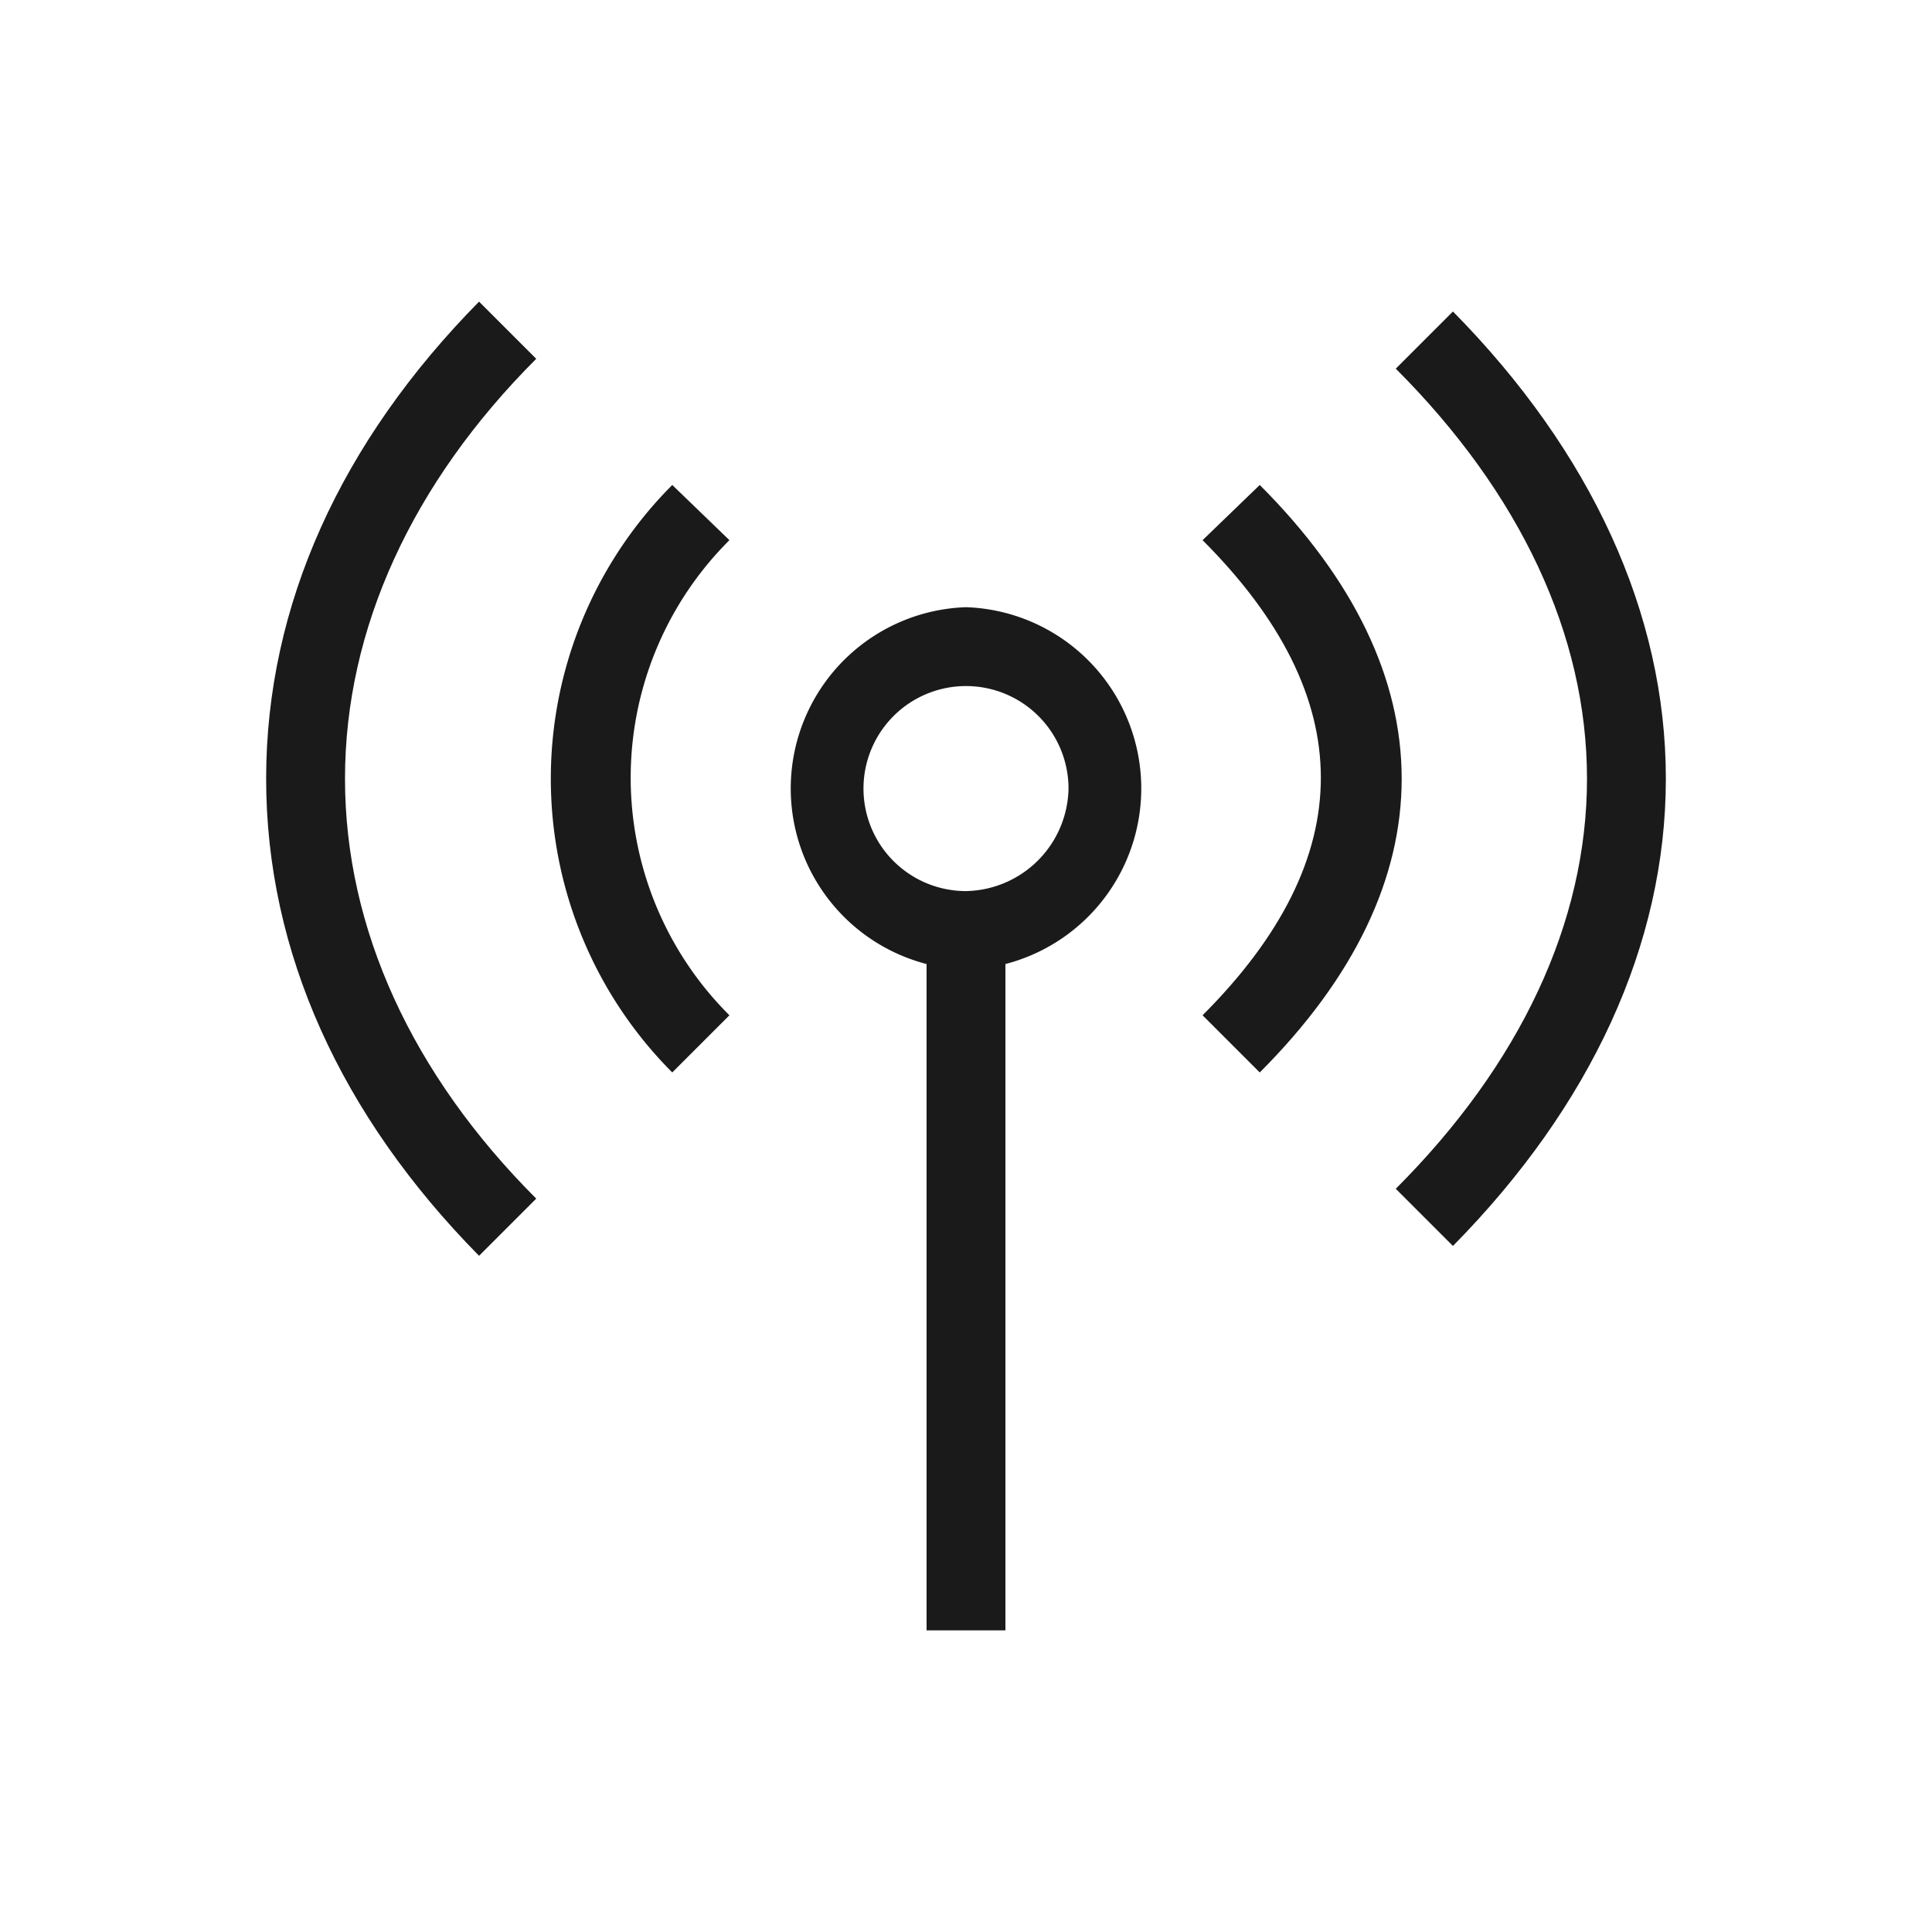
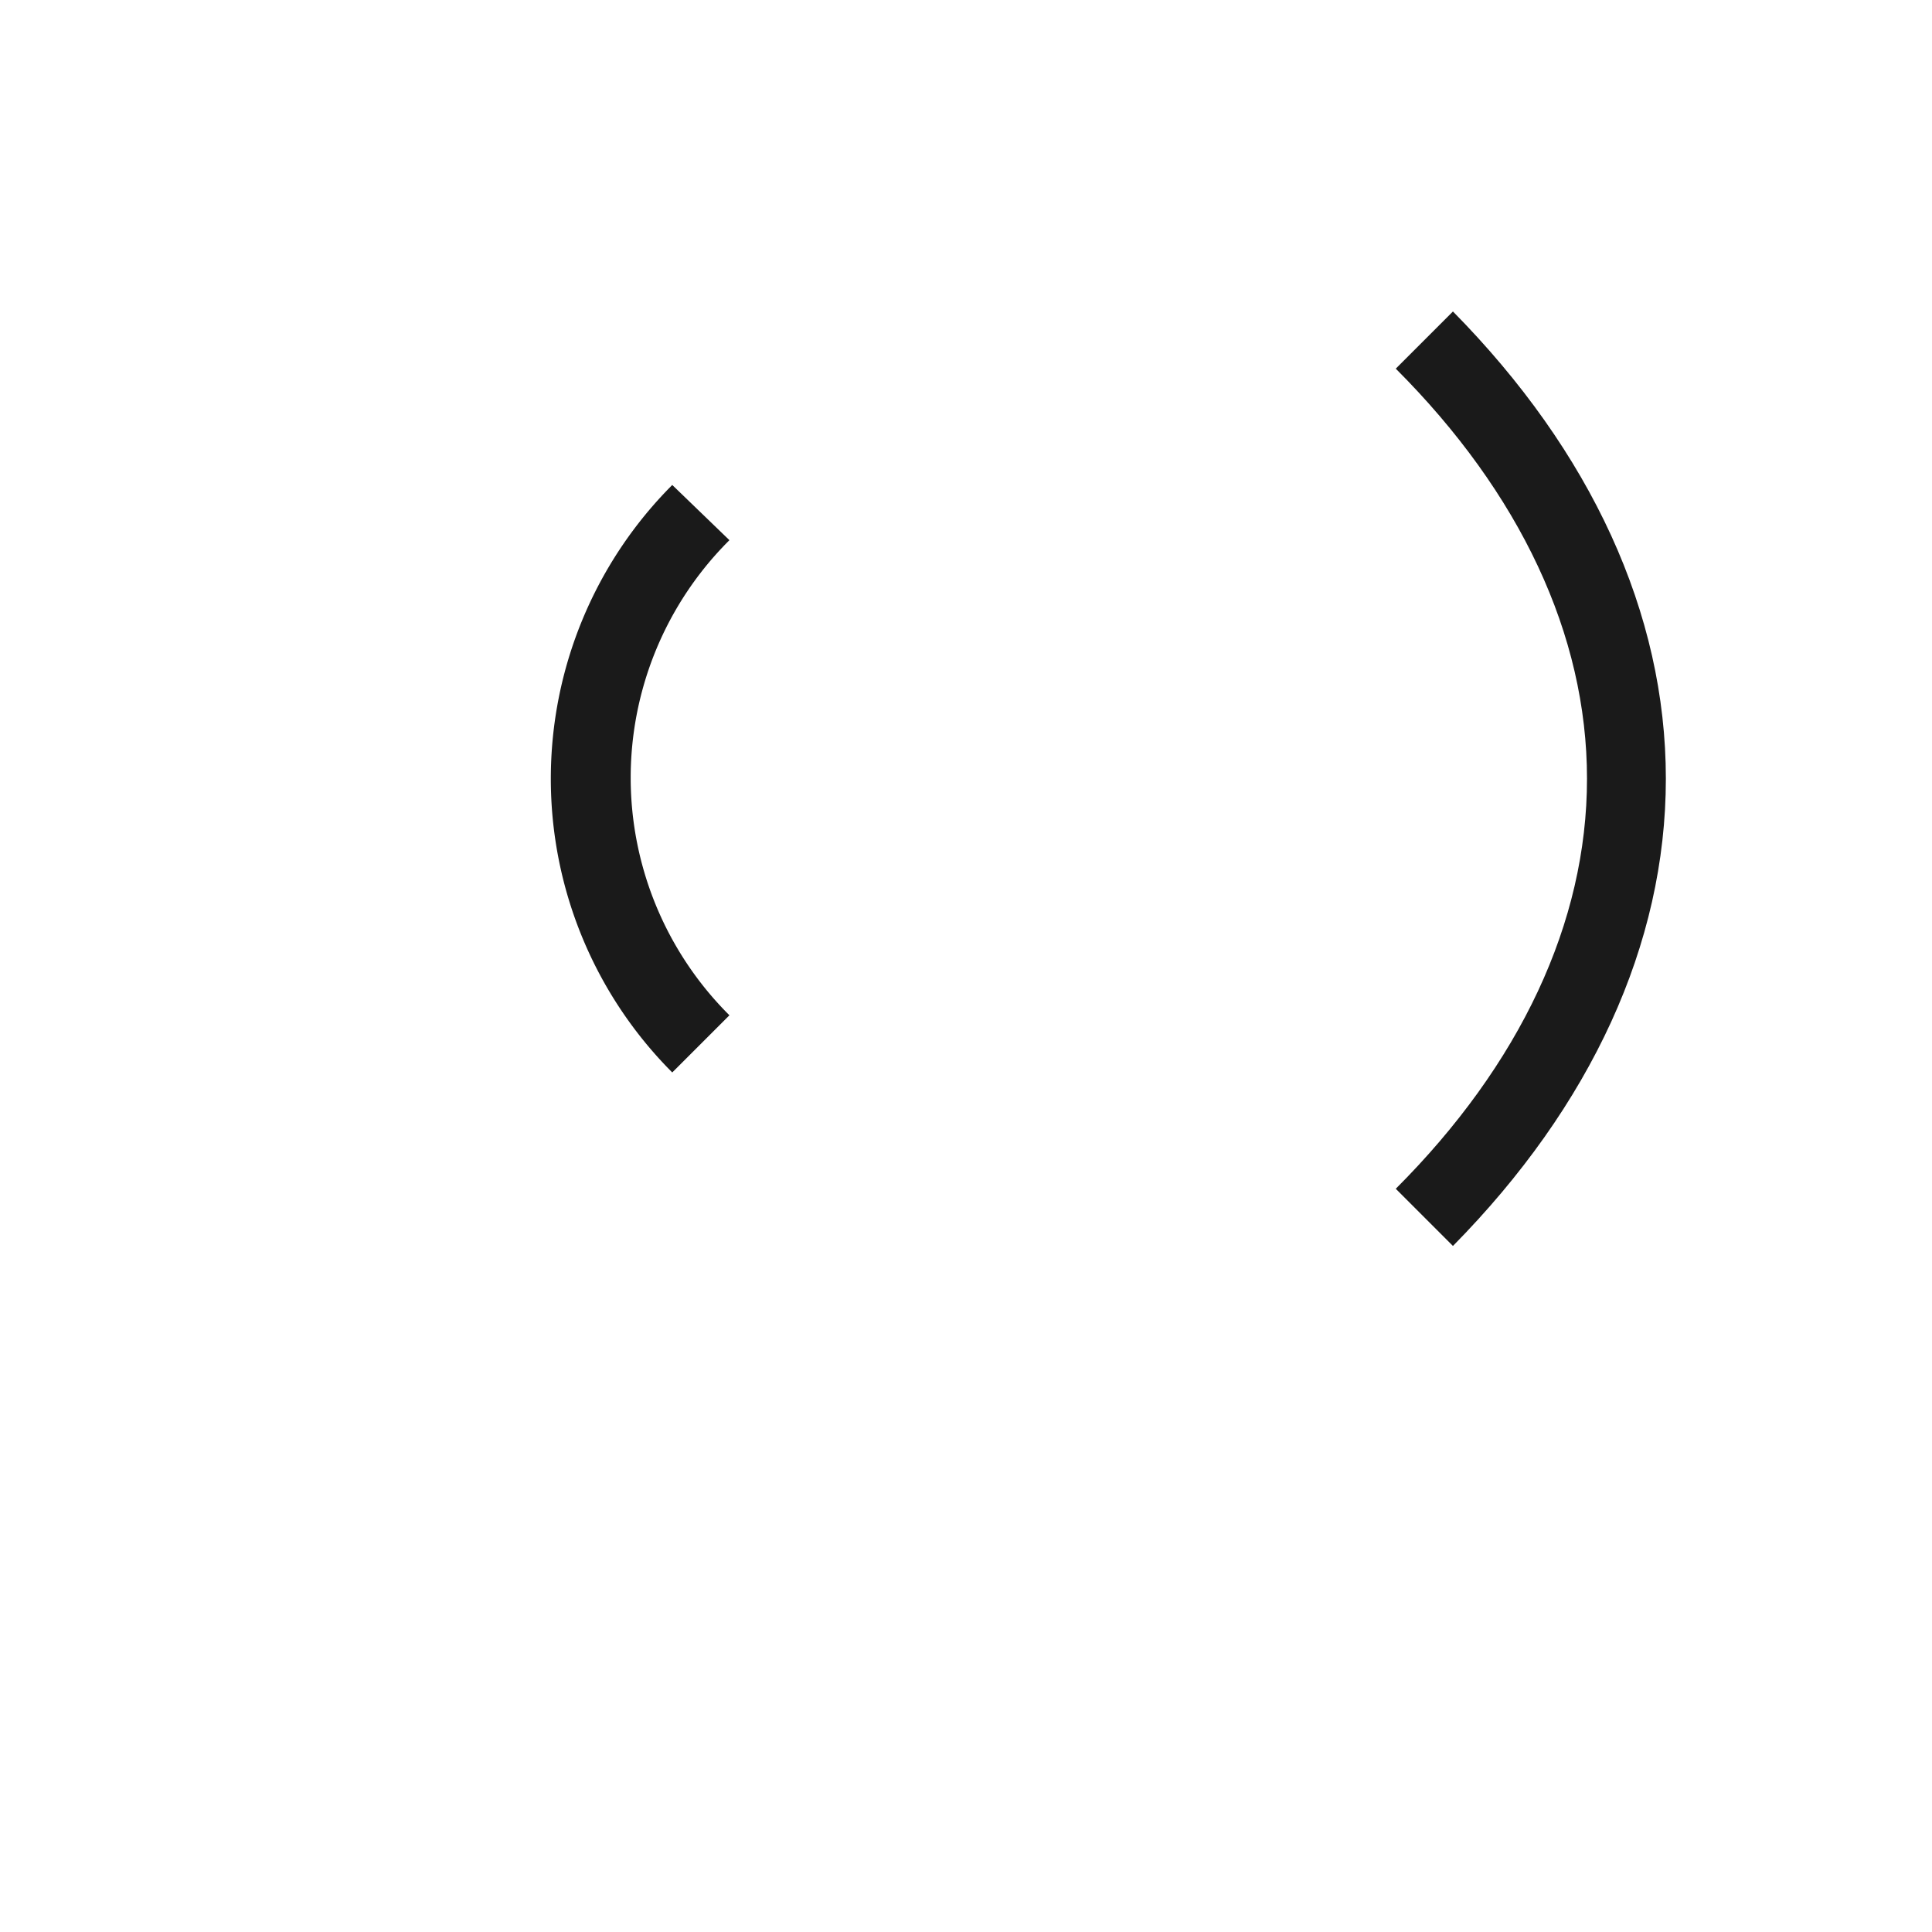
<svg xmlns="http://www.w3.org/2000/svg" height="100px" width="100px" fill="#1a1a1a" data-name="Layer 1" viewBox="0 0 98 98" x="0px" y="0px">
  <title>12</title>
  <g>
    <path d="M34.1,24.6a21.1,21.1,0,0,0,0,29.8L37,51.5a17,17,0,0,1,0-24.1Z" />
-     <path d="M63.9,24.6,61,27.4c8,8,8,16.1,0,24.1l2.9,2.9C73.5,44.8,73.5,34.2,63.9,24.6Z" />
-     <path d="M24.3,15.3c-7,7.1-10.8,15.4-10.8,24.2s3.8,17.1,10.8,24.2l2.9-2.9c-6.3-6.3-9.7-13.7-9.7-21.3s3.4-15,9.7-21.3Z" />
    <path d="M73.7,15.8l-2.9,2.9c6.3,6.3,9.7,13.5,9.7,20.8S77.1,54,70.8,60.3l2.9,2.9c7-7.1,10.8-15.3,10.8-23.7S80.7,22.9,73.7,15.8Z" />
-     <path d="M49,30.8a9.2,9.2,0,0,0-2,18.1V82.7h4V48.9a9.2,9.2,0,0,0-2-18.1Zm0,14.4A5.2,5.2,0,1,1,54.2,40,5.3,5.3,0,0,1,49,45.2Z" />
  </g>
</svg>